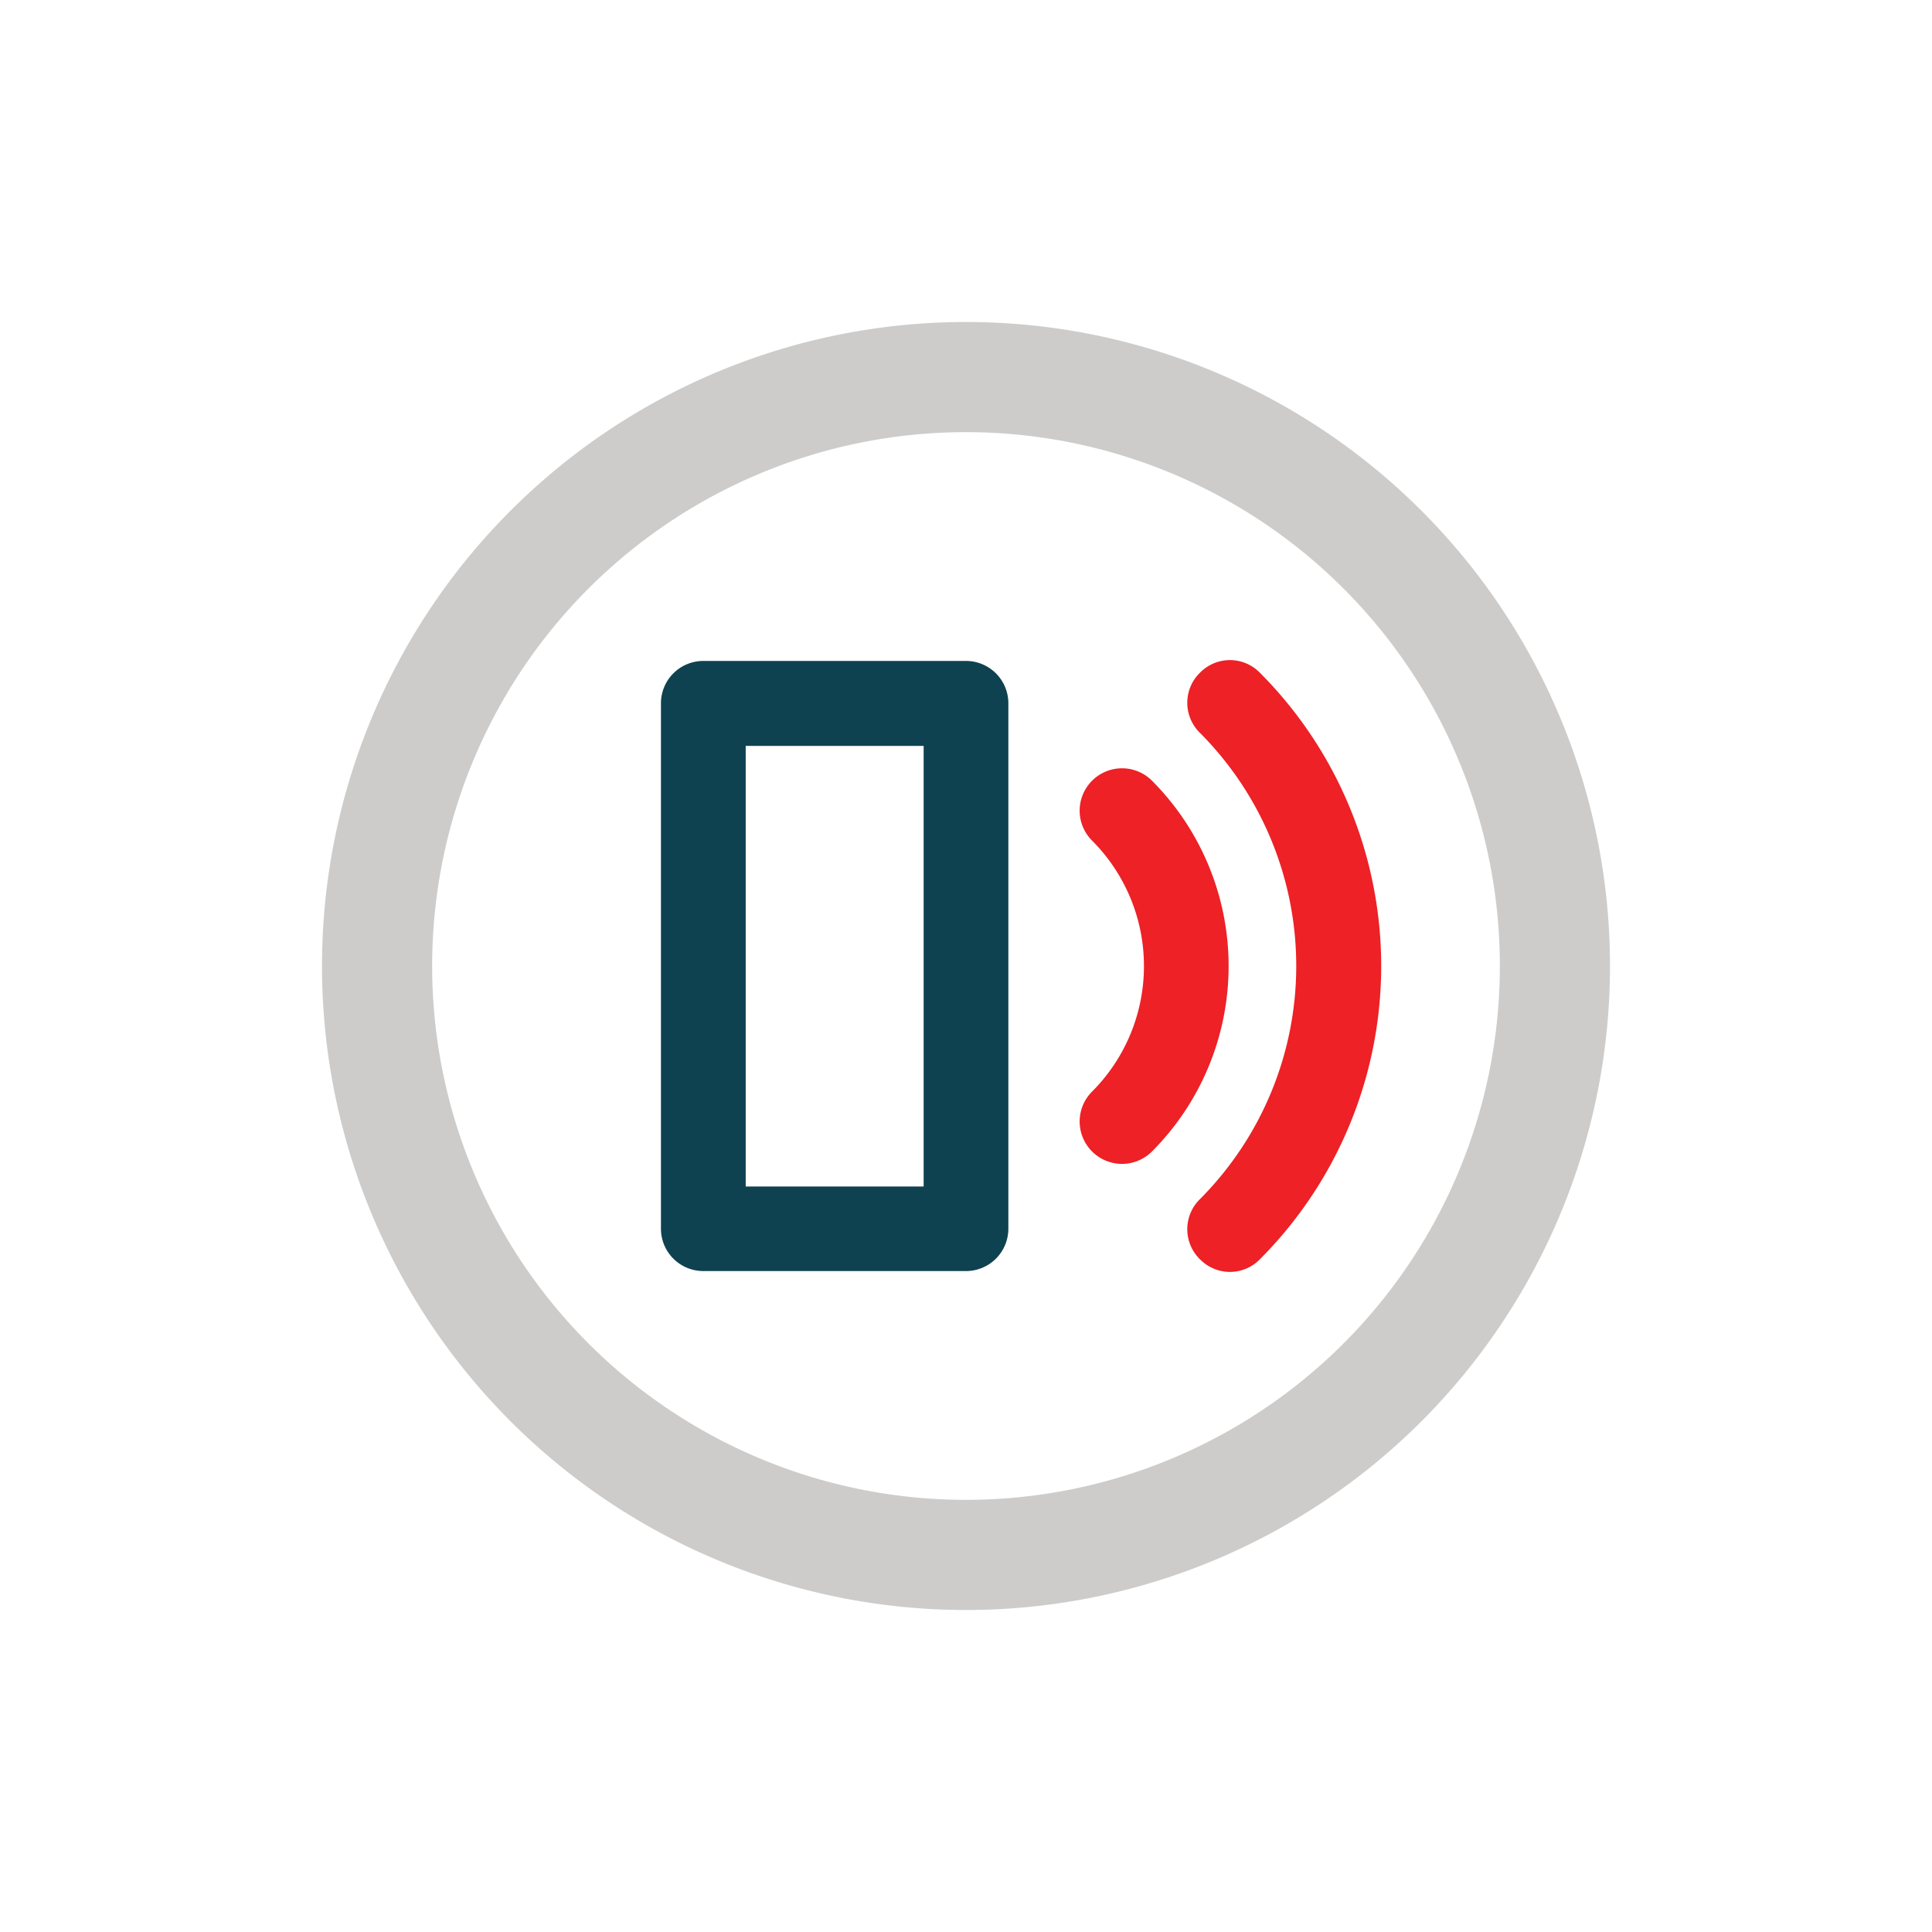
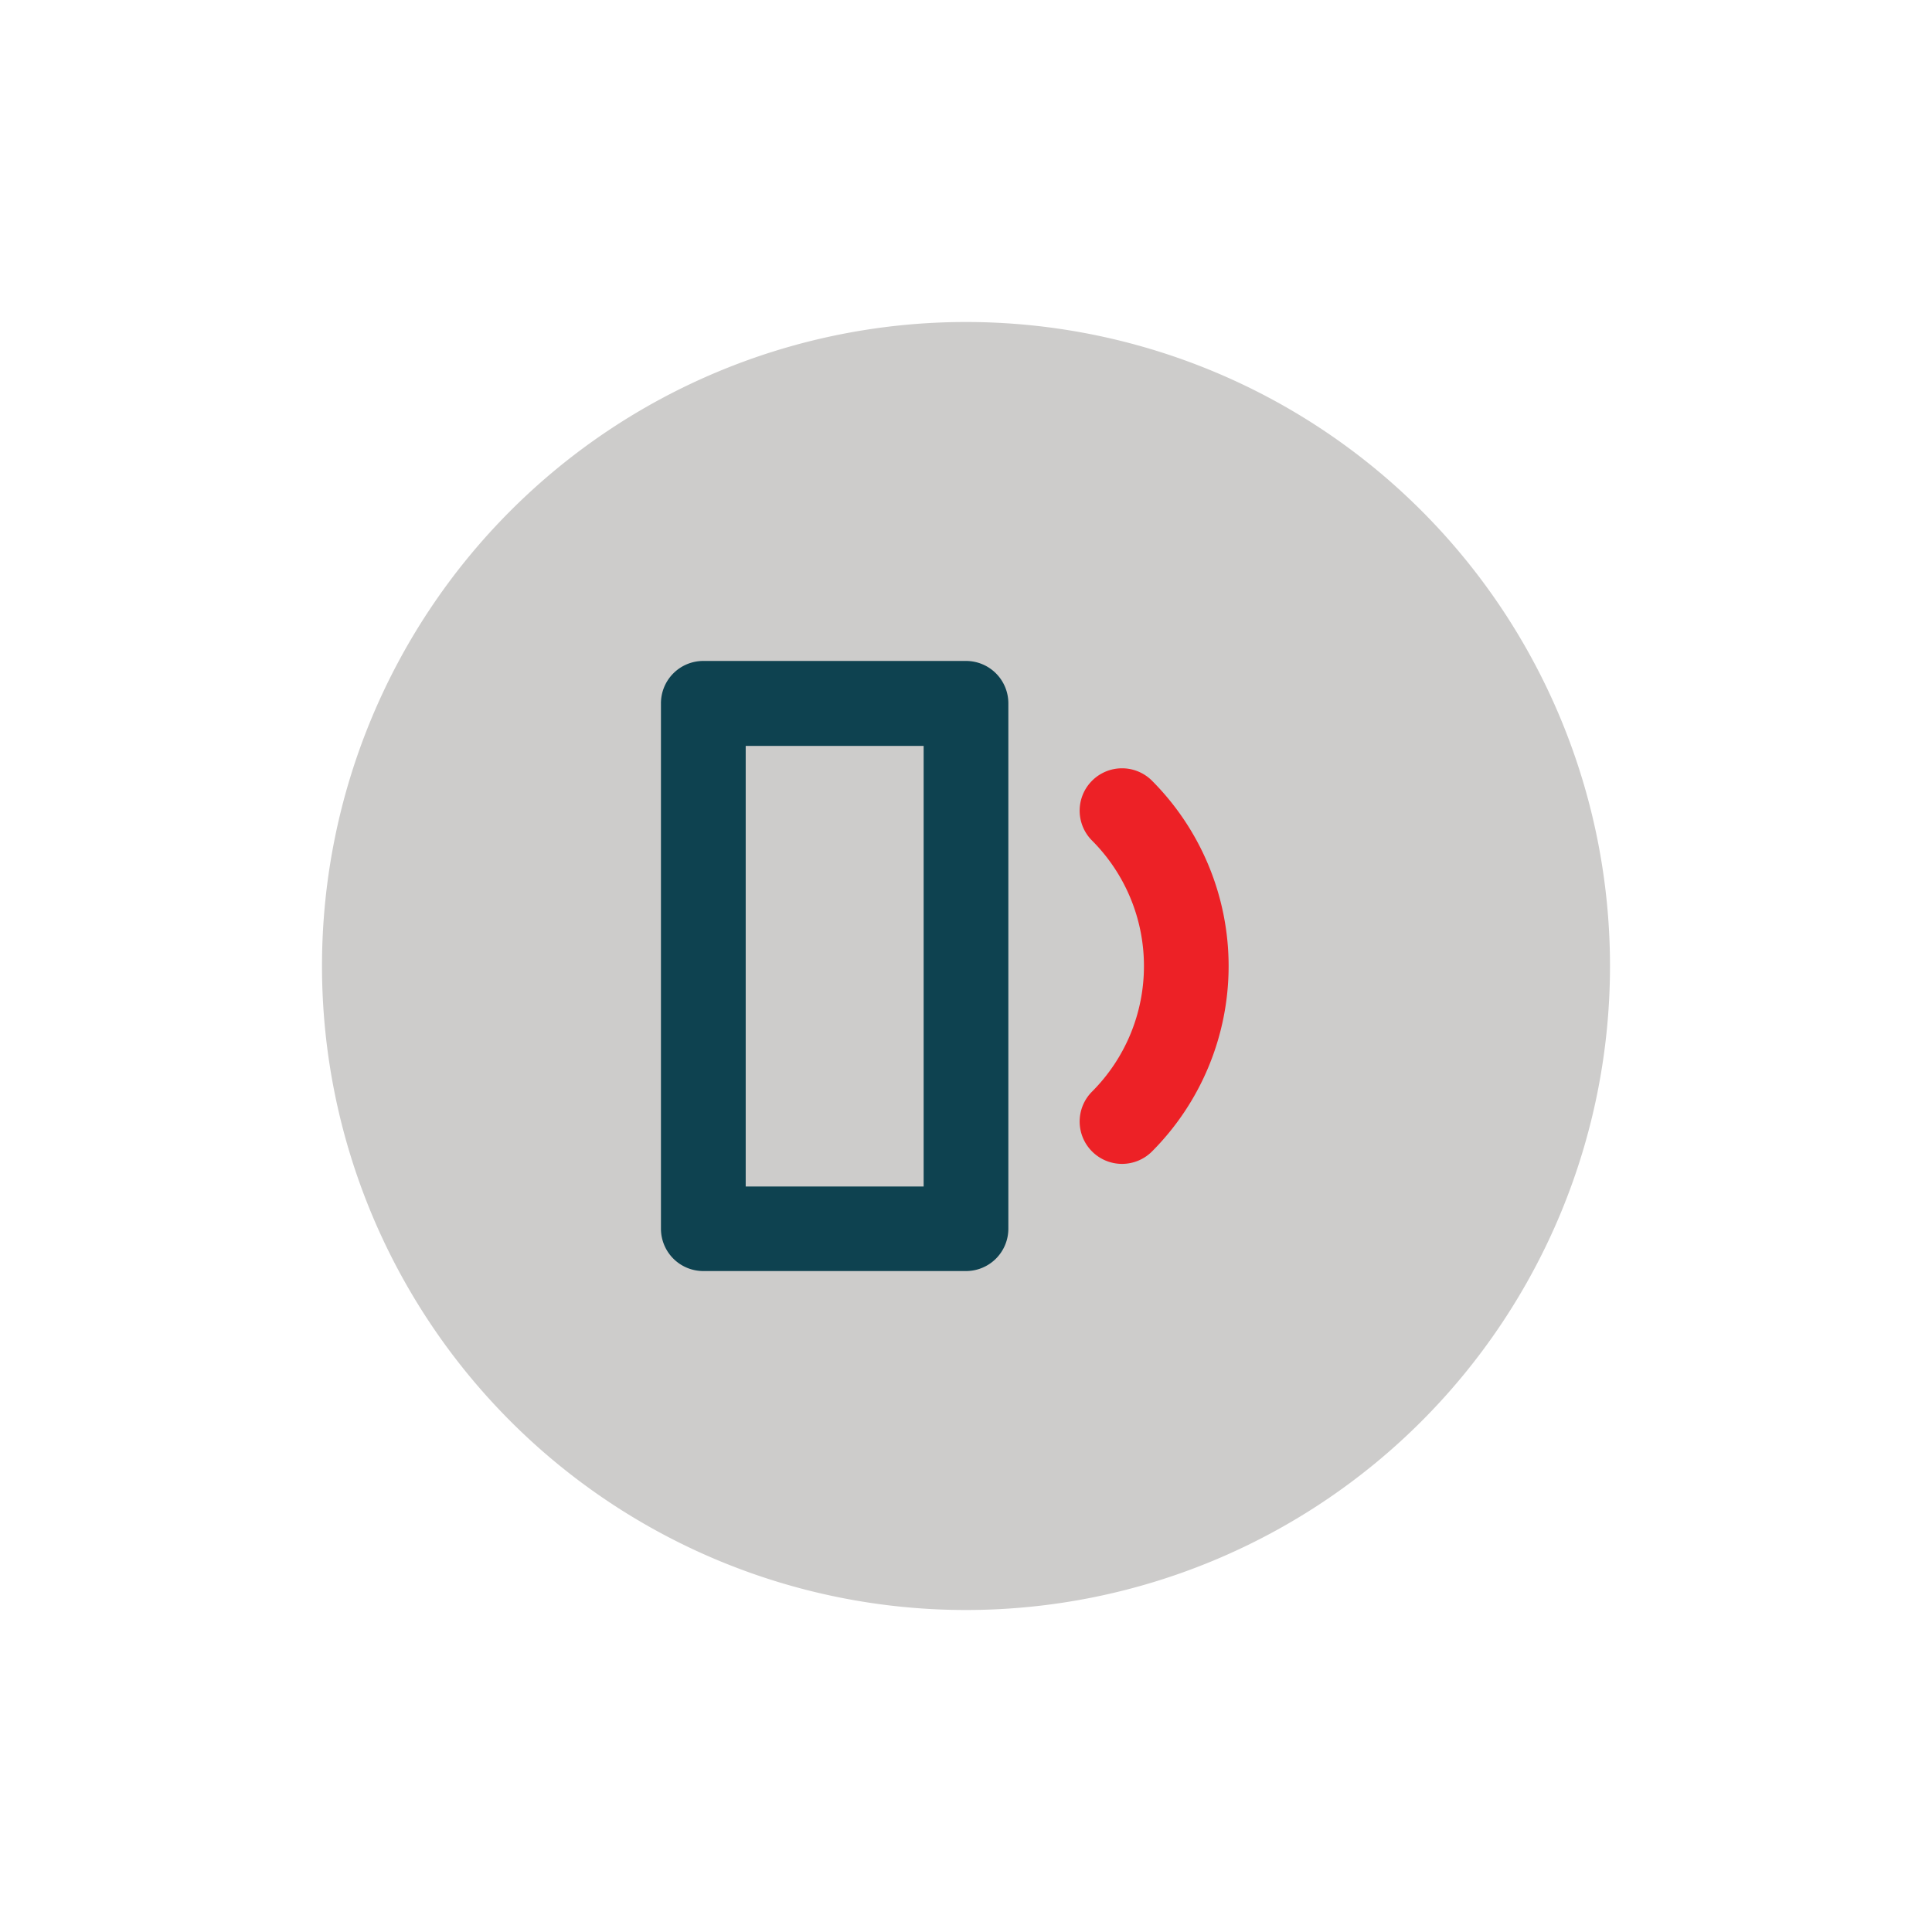
<svg xmlns="http://www.w3.org/2000/svg" id="ICON" viewBox="0 0 432 432">
  <defs>
    <style>.cls-1{fill:#cdcccb;}.cls-2{fill:#0e4250;}.cls-3{fill:#ed2126;}</style>
  </defs>
-   <path class="cls-1" d="M360,216A144,144,0,1,0,216,360,144,144,0,0,0,360,216ZM96.63,216A119.37,119.37,0,1,1,216,335.37,119.37,119.37,0,0,1,96.63,216Z" />
+   <path class="cls-1" d="M360,216A144,144,0,1,0,216,360,144,144,0,0,0,360,216ZM96.63,216Z" />
  <path class="cls-2" d="M216,147.79H157.26a9.47,9.47,0,0,0-9.47,9.47V274.74a9.47,9.47,0,0,0,9.47,9.47H216a9.47,9.47,0,0,0,9.47-9.47V157.26A9.47,9.47,0,0,0,216,147.79Zm-49.26,19h39.79v98.52H166.74Z" />
-   <path class="cls-3" d="M268.4,150.34l-.17.16a9.4,9.4,0,0,0,0,13.29,73.87,73.87,0,0,1,0,104.42,9.4,9.4,0,0,0,0,13.29l.17.16a9.35,9.35,0,0,0,13.23,0,92.83,92.83,0,0,0,0-131.32A9.35,9.35,0,0,0,268.4,150.34Z" />
  <path class="cls-3" d="M255.79,216a39.68,39.68,0,0,1-11.61,28.09,9.46,9.46,0,0,0,0,13.37h0a9.47,9.47,0,0,0,13.42,0,58.71,58.71,0,0,0,0-82.88,9.47,9.47,0,0,0-13.42,0h0a9.46,9.46,0,0,0,0,13.37A39.68,39.68,0,0,1,255.79,216Z" />
</svg>